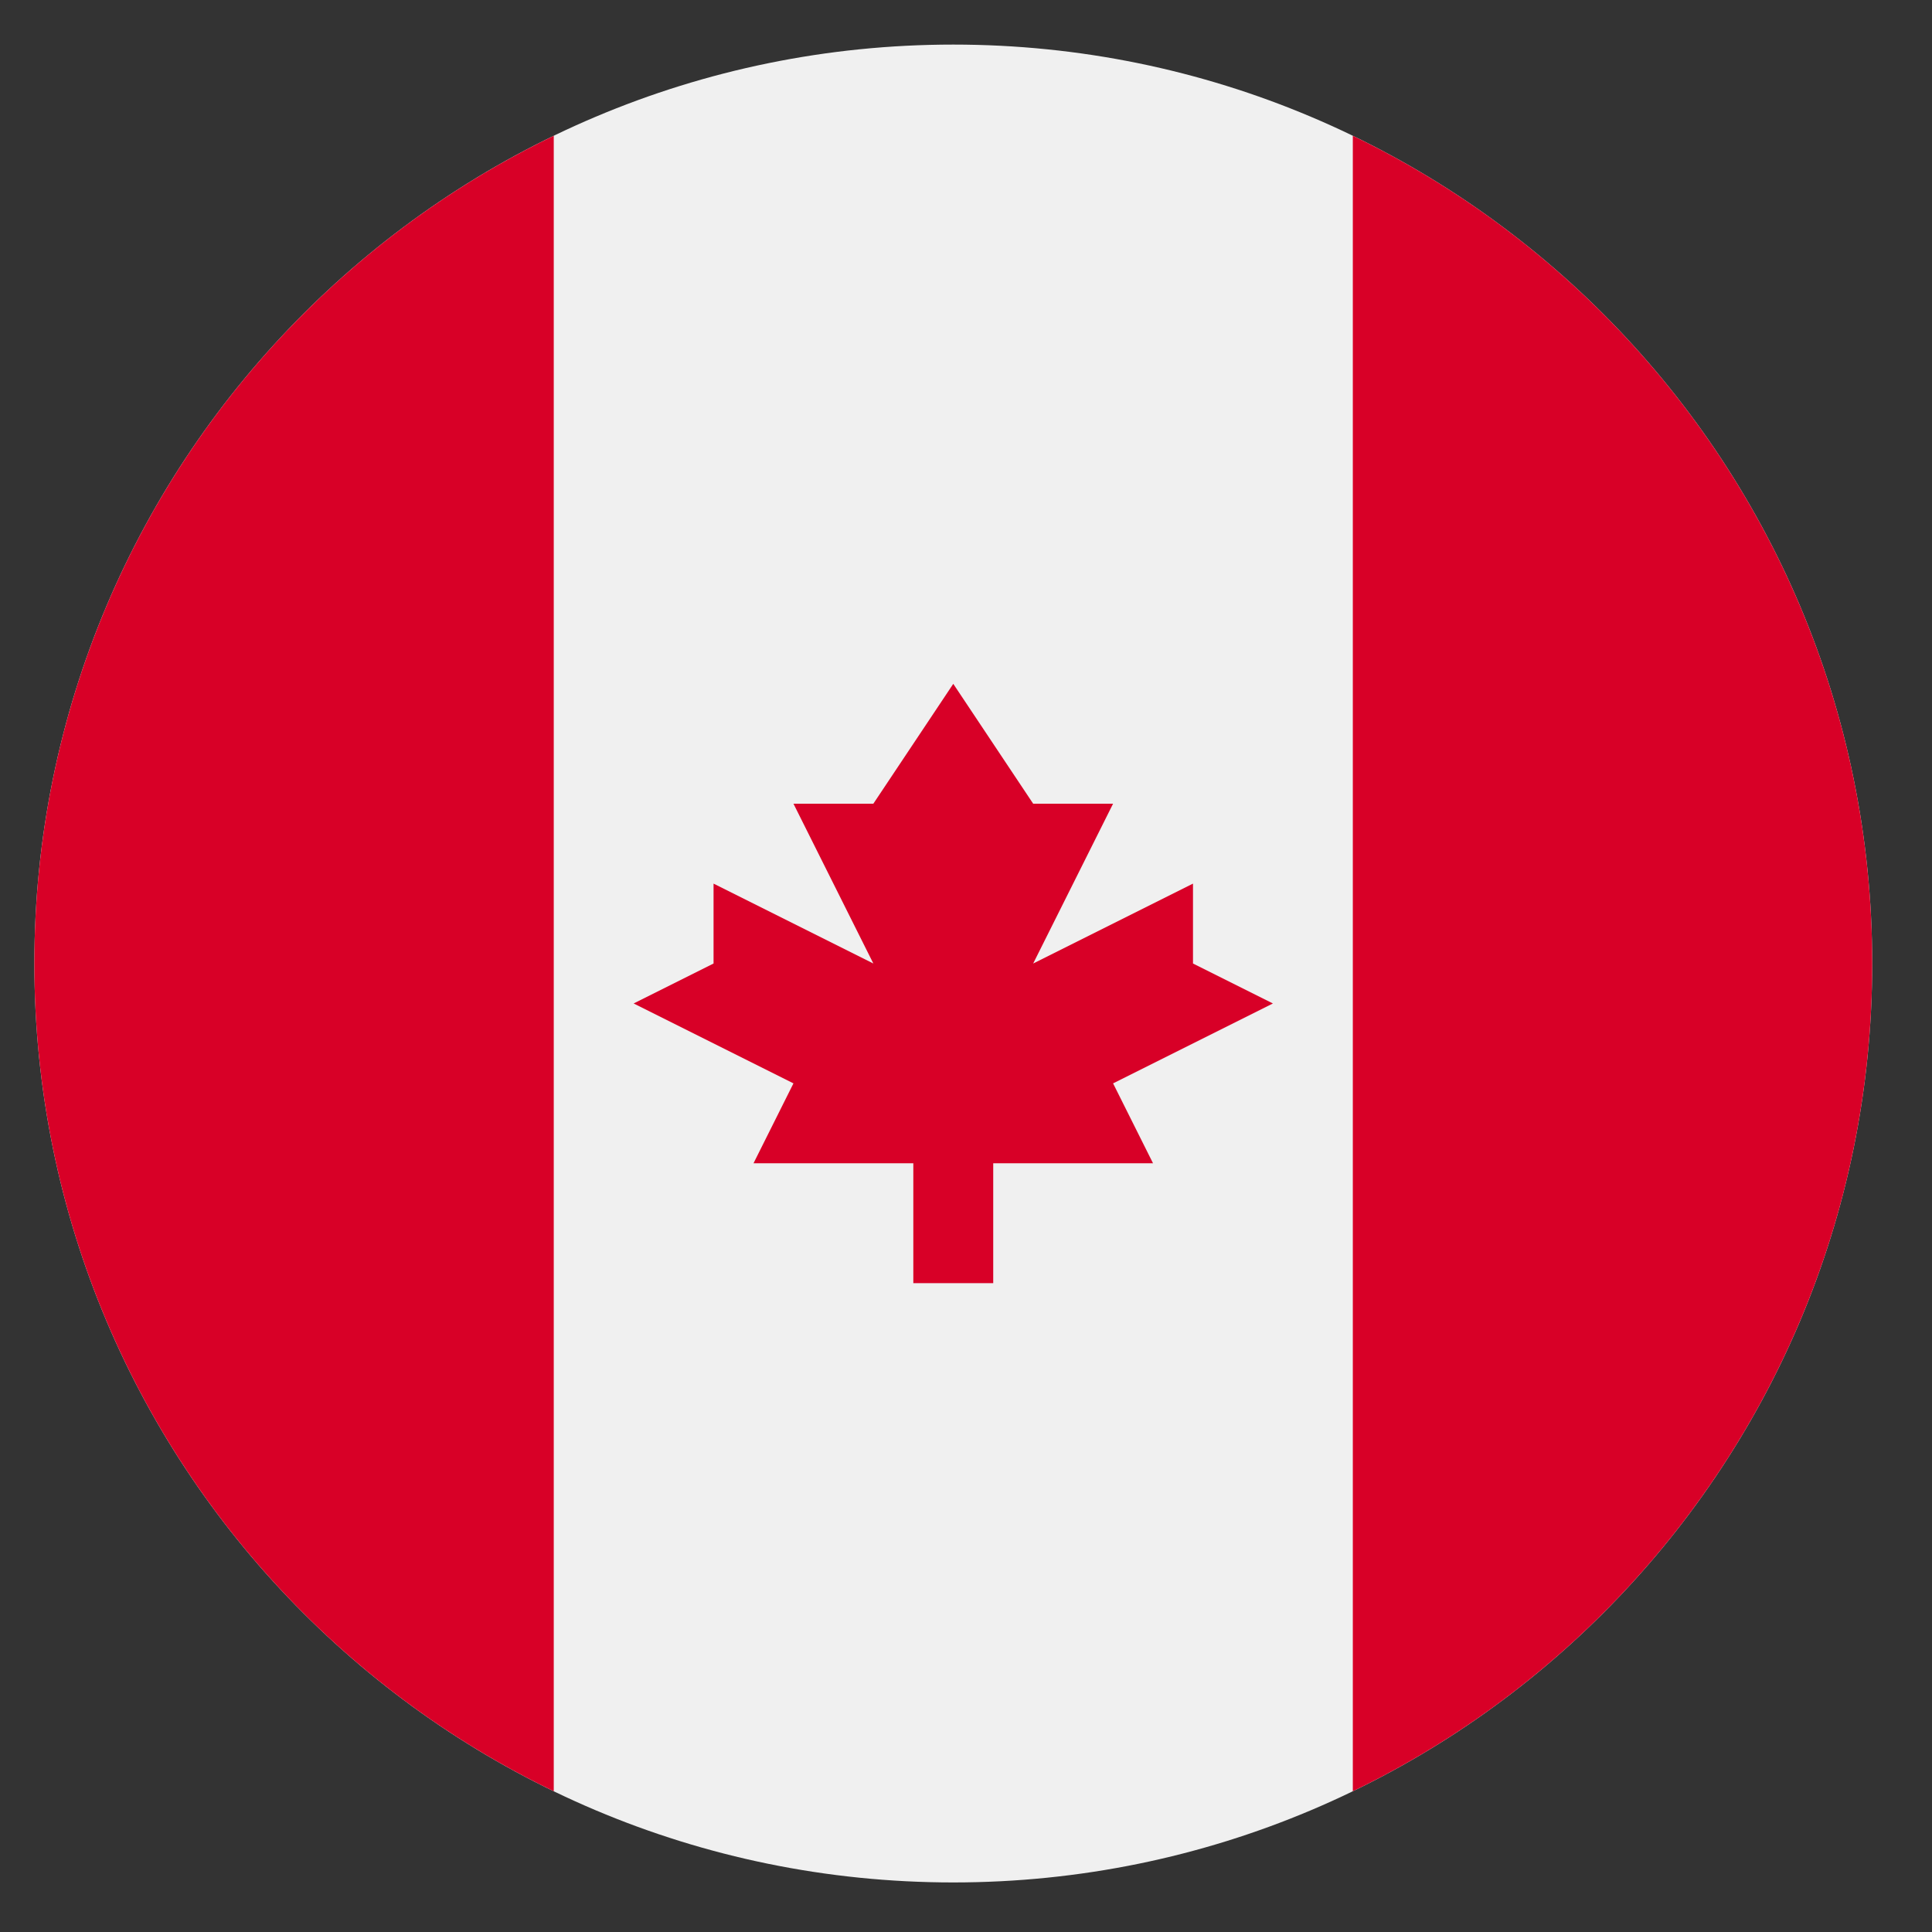
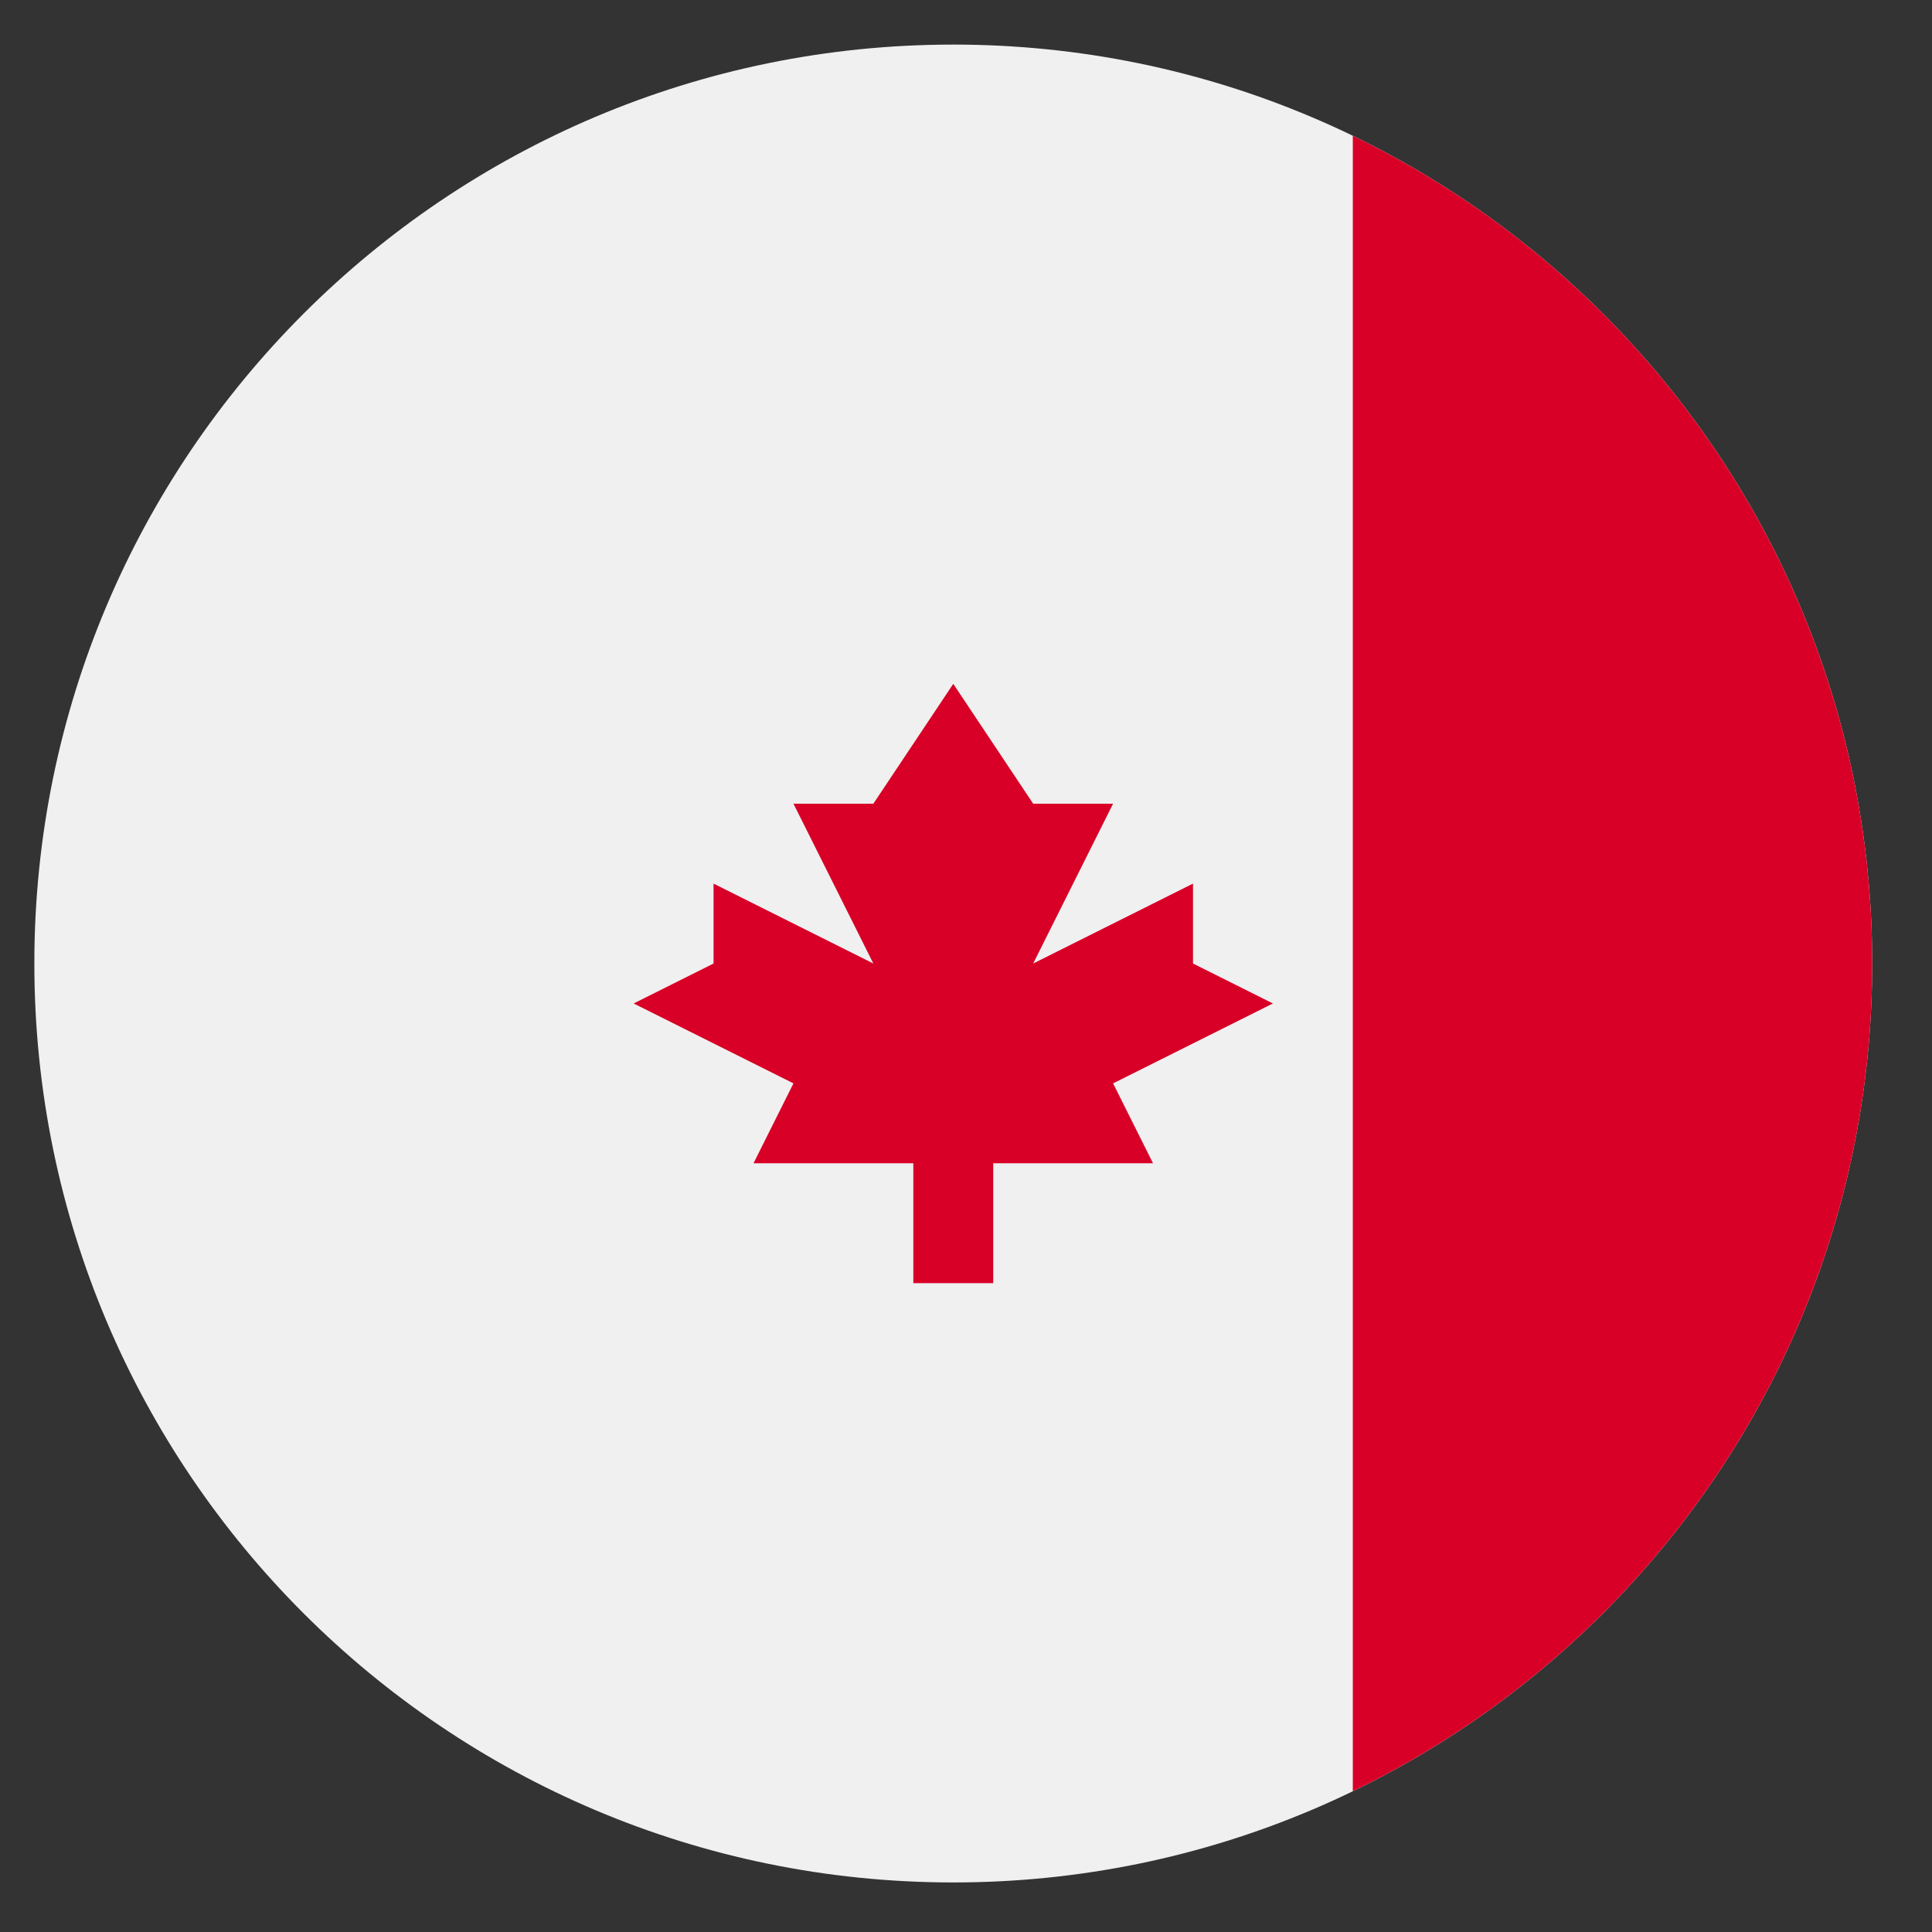
<svg xmlns="http://www.w3.org/2000/svg" xml:space="preserve" width="40mm" height="40mm" version="1.1" style="shape-rendering:geometricPrecision; text-rendering:geometricPrecision; image-rendering:optimizeQuality; fill-rule:evenodd; clip-rule:evenodd" viewBox="0 0 4000 4000">
  <rect x="0" y="0" width="4000" height="4000" fill="#333333" stroke="none" />
  <defs>
    <style type="text/css">
   
    .fil2 {fill:none}
    .fil1 {fill:#D80027;fill-rule:nonzero}
    .fil0 {fill:#F0F0F0;fill-rule:nonzero}
   
  </style>
    <clipPath id="id0">
      <path d="M71.15 3897.37l3805.04 0 0 -3805.04 -3805.04 0 0 3805.04z" />
    </clipPath>
  </defs>
  <g id="Layer_x0020_1">
    <g>
  </g>
    <g style="clip-path:url(#id0)">
      <g>
        <path id="Vector" class="fil0" d="M1973.67 3897.4c1050.74,0 1902.55,-851.81 1902.55,-1902.55 0,-1050.74 -851.81,-1902.55 -1902.55,-1902.55 -1050.74,0 -1902.55,851.81 -1902.55,1902.55 0,1050.74 851.81,1902.55 1902.55,1902.55z" />
        <path id="Vector_2" class="fil1" d="M3876.22 1994.85c0,-754.28 -438.97,-1406.03 -1075.35,-1713.75l0 3427.5c636.38,-307.72 1075.35,-959.47 1075.35,-1713.75z" />
-         <path id="Vector_3" class="fil1" d="M71.12 1994.85c0,754.28 438.97,1406.03 1075.37,1713.77l0 -3427.52c-636.4,307.72 -1075.37,959.47 -1075.37,1713.75z" />
        <polygon id="Vector_4" class="fil1" points="2304.53,2243 2635.39,2077.57 2469.96,1994.85 2469.96,1829.42 2139.08,1994.85 2304.53,1663.97 2139.08,1663.97 1973.65,1415.82 1808.19,1663.97 1642.76,1663.97 1808.19,1994.85 1477.33,1829.42 1477.33,1994.85 1311.88,2077.57 1642.76,2243 1560.05,2408.45 1890.93,2408.45 1890.93,2656.6 2056.36,2656.6 2056.36,2408.45 2387.23,2408.45 " />
      </g>
    </g>
-     <polygon class="fil2" points="71.15,3897.37 3876.19,3897.37 3876.19,92.33 71.15,92.33 " />
  </g>
</svg>